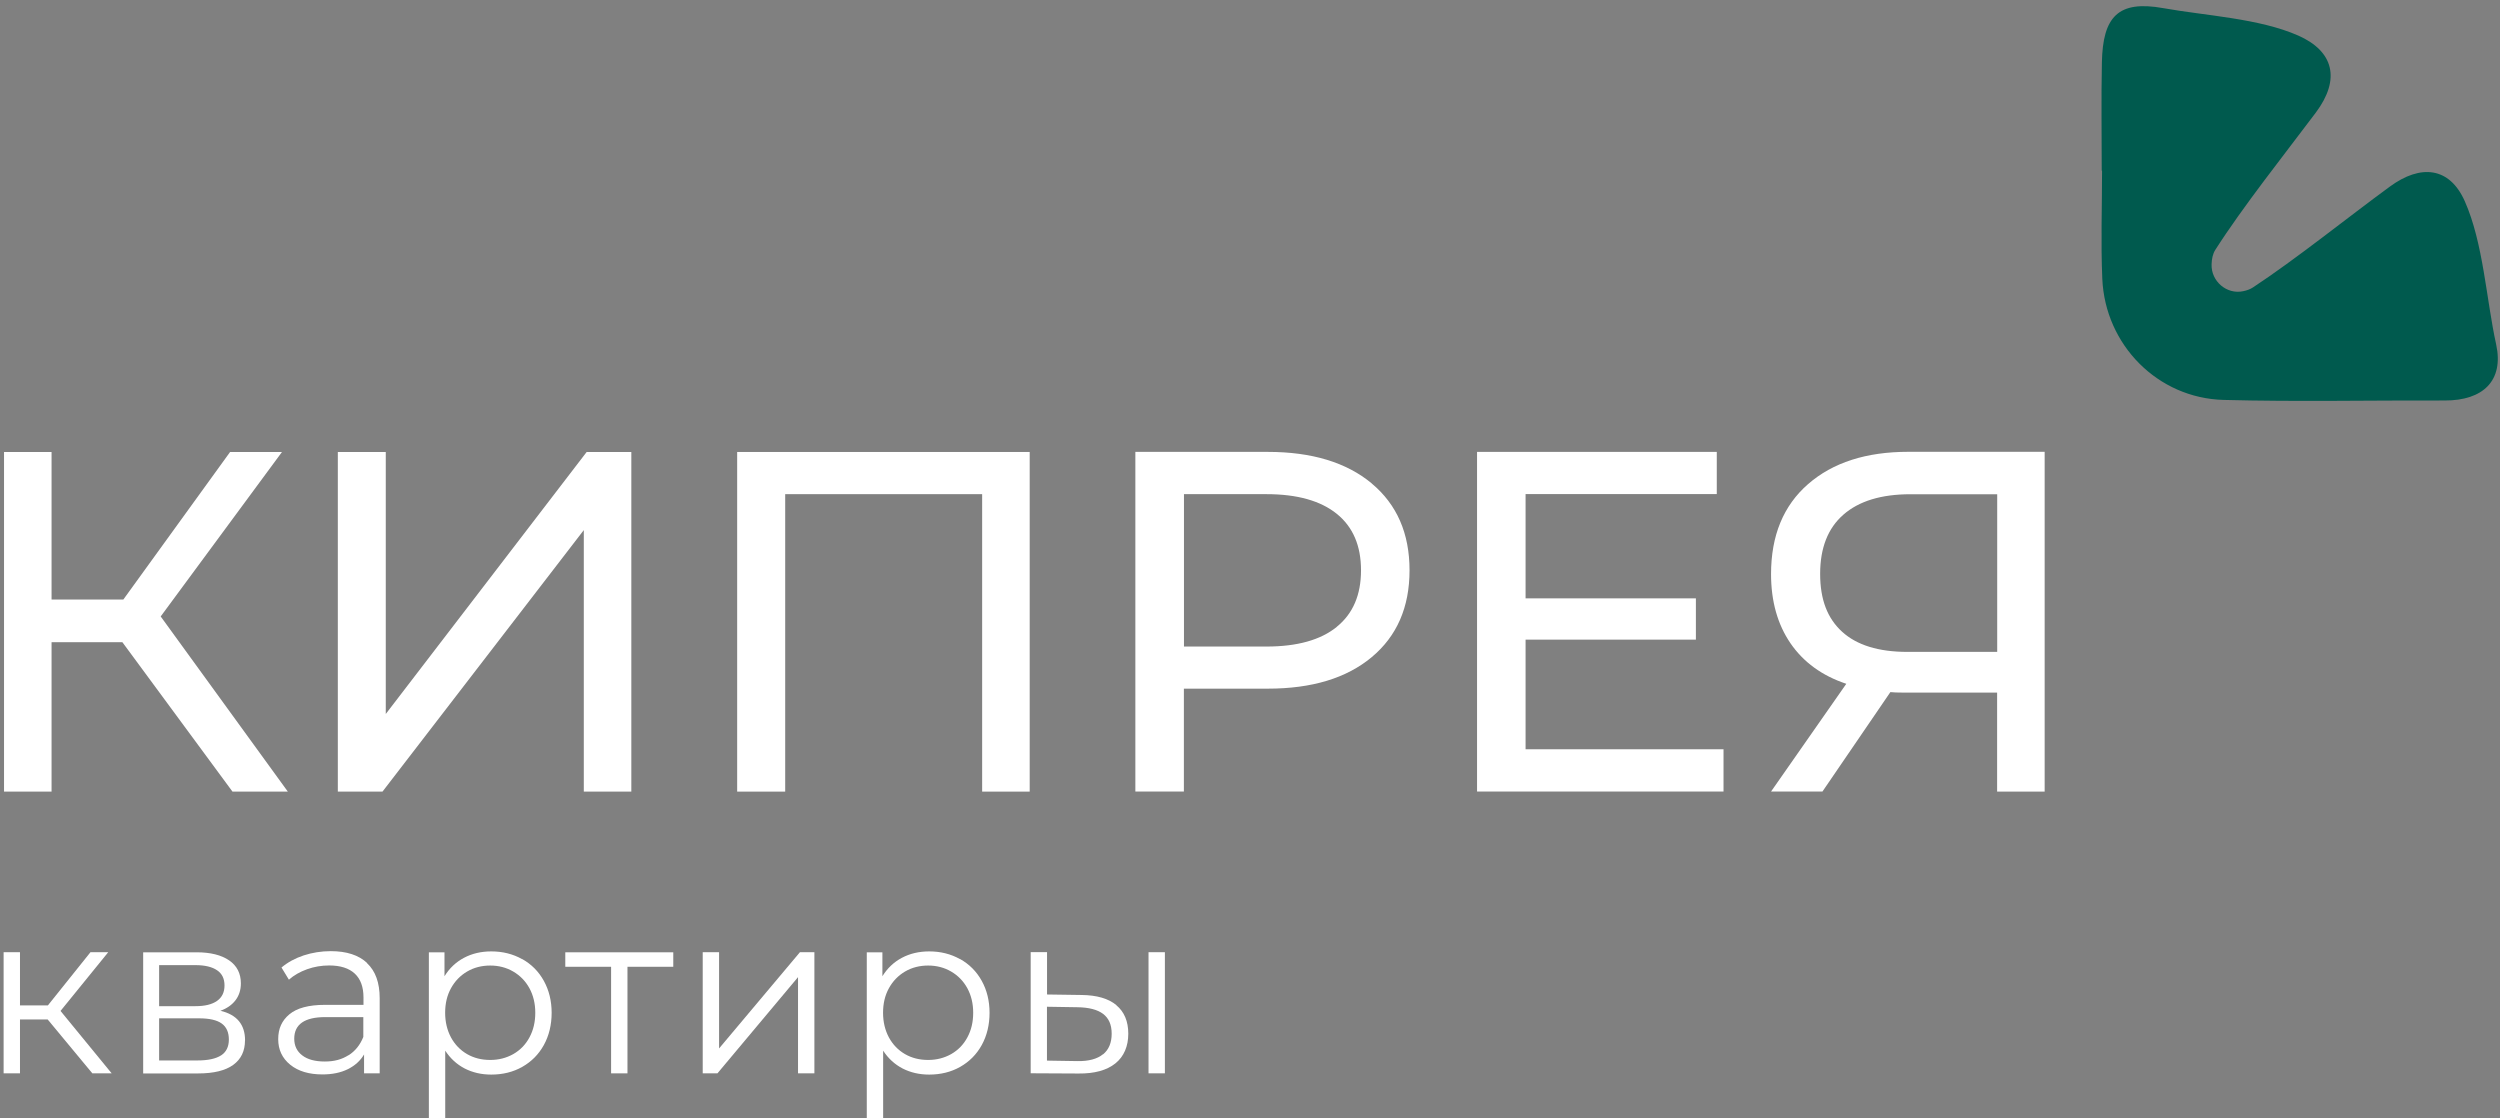
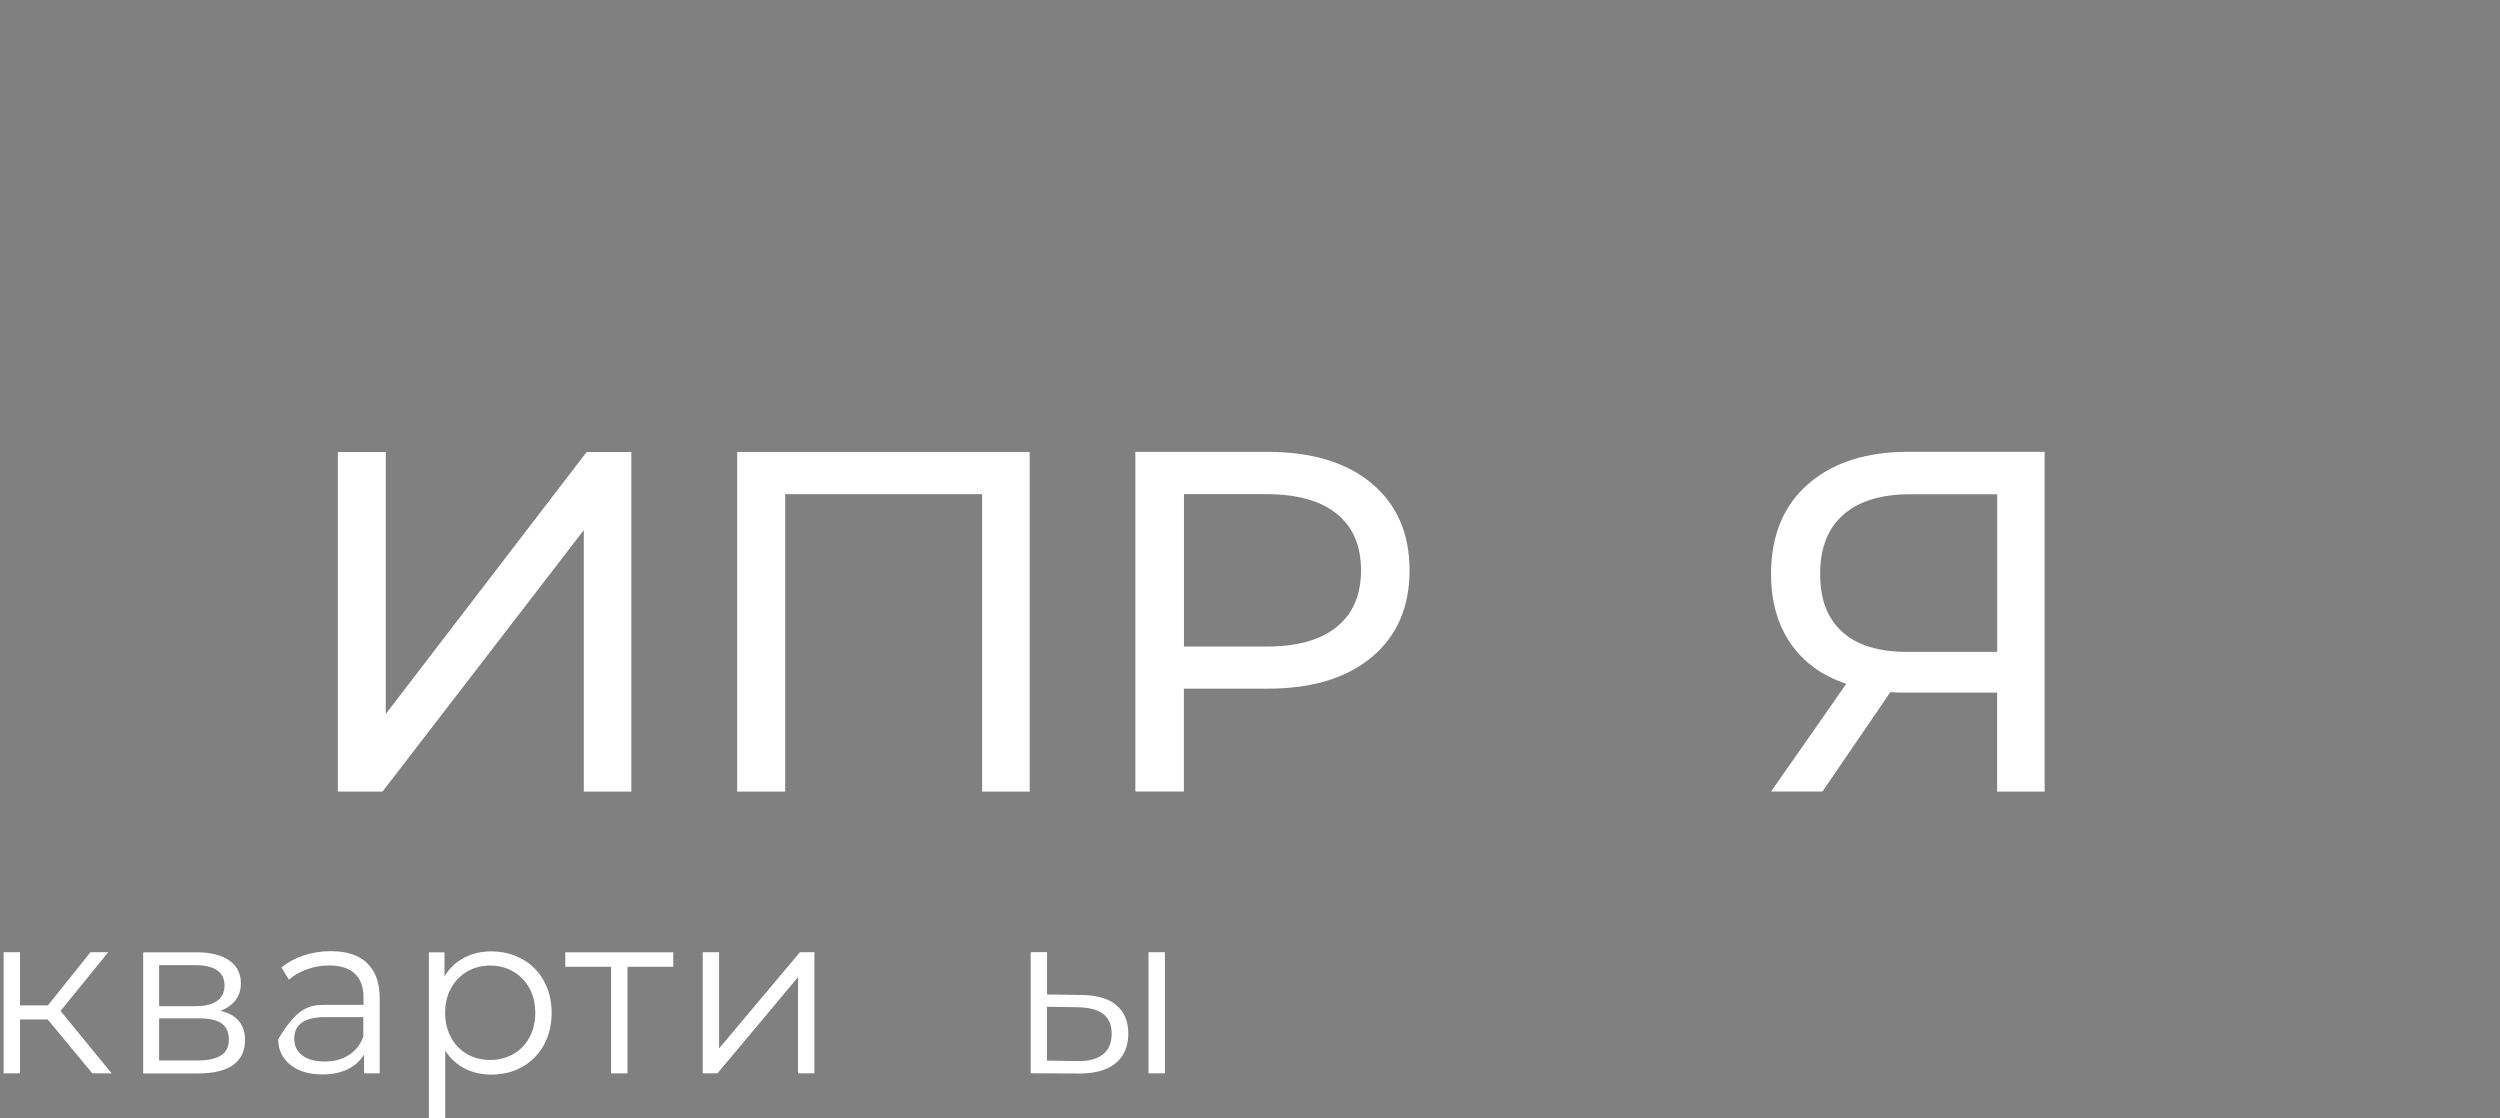
<svg xmlns="http://www.w3.org/2000/svg" width="304" height="136" viewBox="0 0 304 136" fill="none">
  <rect x="0" y="0" width="304" height="136" fill="#808080" stroke="none" />
  <g clip-path="url(#clip0_16_271)">
    <path d="M5.79 123.97H2.43V130.52H0.44V115.79H2.43V122.26H5.82L11 115.79H13.16L7.36 122.93L13.58 130.52H11.23L5.8 123.97H5.79Z" fill="white" />
    <path d="M29.79 126.52C29.79 127.81 29.31 128.8 28.36 129.49C27.41 130.18 25.99 130.53 24.1 130.53H17.41V115.8H23.91C25.59 115.8 26.91 116.13 27.86 116.78C28.81 117.43 29.29 118.37 29.29 119.58C29.29 120.38 29.07 121.07 28.63 121.64C28.19 122.21 27.58 122.63 26.8 122.91C28.8 123.38 29.8 124.58 29.8 126.52H29.79ZM19.35 122.35H23.77C24.91 122.35 25.78 122.14 26.39 121.71C27 121.28 27.3 120.66 27.3 119.83C27.3 119 27 118.39 26.39 117.98C25.78 117.57 24.91 117.36 23.77 117.36H19.35V122.34V122.35ZM26.88 128.34C27.51 127.93 27.83 127.29 27.83 126.41C27.83 125.53 27.54 124.88 26.96 124.46C26.38 124.04 25.47 123.83 24.22 123.83H19.35V128.95H24.03C25.3 128.95 26.25 128.74 26.89 128.33L26.88 128.34Z" fill="white" />
-     <path d="M44.63 117.12C45.66 118.08 46.17 119.5 46.17 121.39V130.52H44.27V128.22C43.82 128.99 43.16 129.58 42.3 130.01C41.43 130.44 40.4 130.65 39.21 130.65C37.57 130.65 36.26 130.26 35.29 129.47C34.32 128.68 33.83 127.65 33.83 126.36C33.83 125.07 34.28 124.1 35.19 123.34C36.1 122.58 37.54 122.19 39.52 122.19H44.2V121.29C44.2 120.02 43.85 119.05 43.14 118.39C42.43 117.73 41.39 117.4 40.03 117.4C39.1 117.4 38.2 117.55 37.34 117.86C36.48 118.17 35.74 118.59 35.13 119.13L34.23 117.65C34.98 117.02 35.87 116.53 36.92 116.18C37.96 115.84 39.07 115.66 40.22 115.66C42.14 115.66 43.62 116.14 44.64 117.1L44.63 117.12ZM42.39 128.32C43.19 127.81 43.79 127.07 44.18 126.09V123.68H39.56C37.04 123.68 35.78 124.56 35.78 126.31C35.78 127.17 36.11 127.85 36.76 128.34C37.41 128.84 38.33 129.08 39.5 129.08C40.67 129.08 41.58 128.82 42.38 128.31L42.39 128.32Z" fill="white" />
+     <path d="M44.63 117.12C45.66 118.08 46.17 119.5 46.17 121.39V130.52H44.27V128.22C43.82 128.99 43.16 129.58 42.3 130.01C41.43 130.44 40.4 130.65 39.21 130.65C37.57 130.65 36.26 130.26 35.29 129.47C34.32 128.68 33.83 127.65 33.83 126.36C36.1 122.58 37.54 122.19 39.52 122.19H44.2V121.29C44.2 120.02 43.85 119.05 43.14 118.39C42.43 117.73 41.39 117.4 40.03 117.4C39.1 117.4 38.2 117.55 37.34 117.86C36.48 118.17 35.74 118.59 35.13 119.13L34.23 117.65C34.98 117.02 35.87 116.53 36.92 116.18C37.96 115.84 39.07 115.66 40.22 115.66C42.14 115.66 43.62 116.14 44.64 117.1L44.63 117.12ZM42.39 128.32C43.19 127.81 43.79 127.07 44.18 126.09V123.68H39.56C37.04 123.68 35.78 124.56 35.78 126.31C35.78 127.17 36.11 127.85 36.76 128.34C37.41 128.84 38.33 129.08 39.5 129.08C40.67 129.08 41.58 128.82 42.38 128.31L42.39 128.32Z" fill="white" />
    <path d="M63.5 116.62C64.62 117.25 65.5 118.13 66.13 119.27C66.76 120.41 67.08 121.71 67.08 123.16C67.08 124.61 66.76 125.94 66.13 127.08C65.5 128.22 64.62 129.1 63.51 129.73C62.4 130.36 61.14 130.67 59.74 130.67C58.54 130.67 57.47 130.42 56.51 129.93C55.55 129.43 54.76 128.71 54.14 127.76V135.96H52.15V115.8H54.05V118.71C54.65 117.74 55.44 116.99 56.42 116.47C57.4 115.95 58.51 115.69 59.74 115.69C61.12 115.69 62.37 116 63.49 116.63L63.5 116.62ZM62.41 128.18C63.25 127.7 63.91 127.03 64.38 126.15C64.86 125.27 65.09 124.27 65.09 123.15C65.09 122.03 64.85 121.04 64.38 120.17C63.9 119.3 63.25 118.63 62.41 118.14C61.57 117.65 60.64 117.41 59.61 117.41C58.58 117.41 57.63 117.65 56.8 118.14C55.97 118.63 55.32 119.3 54.84 120.17C54.36 121.04 54.13 122.03 54.13 123.15C54.13 124.27 54.37 125.27 54.84 126.15C55.32 127.03 55.97 127.7 56.8 128.18C57.63 128.66 58.57 128.89 59.61 128.89C60.65 128.89 61.57 128.65 62.41 128.18Z" fill="white" />
    <path d="M81.87 117.56H76.3V130.52H74.31V117.56H68.74V115.8H81.87V117.56Z" fill="white" />
    <path d="M85.45 115.79H87.44V127.49L97.27 115.79H99.03V130.52H97.04V118.82L87.24 130.52H85.45V115.79Z" fill="white" />
-     <path d="M116.75 116.62C117.87 117.25 118.75 118.13 119.38 119.27C120.01 120.41 120.33 121.71 120.33 123.16C120.33 124.61 120.01 125.94 119.38 127.08C118.75 128.22 117.87 129.1 116.76 129.73C115.65 130.36 114.39 130.67 112.99 130.67C111.79 130.67 110.72 130.42 109.76 129.93C108.8 129.43 108.01 128.71 107.39 127.76V135.96H105.4V115.8H107.3V118.71C107.9 117.74 108.69 116.99 109.67 116.47C110.65 115.95 111.76 115.69 112.99 115.69C114.37 115.69 115.62 116 116.74 116.63L116.75 116.62ZM115.66 128.18C116.5 127.7 117.16 127.03 117.63 126.15C118.11 125.27 118.34 124.27 118.34 123.15C118.34 122.03 118.1 121.04 117.63 120.17C117.15 119.3 116.5 118.63 115.66 118.14C114.82 117.65 113.89 117.41 112.86 117.41C111.83 117.41 110.88 117.65 110.05 118.14C109.22 118.63 108.57 119.3 108.09 120.17C107.61 121.04 107.38 122.03 107.38 123.15C107.38 124.27 107.62 125.27 108.09 126.15C108.57 127.03 109.22 127.7 110.05 128.18C110.88 128.66 111.82 128.89 112.86 128.89C113.9 128.89 114.82 128.65 115.66 128.18Z" fill="white" />
    <path d="M135.74 122.23C136.71 123.03 137.2 124.19 137.2 125.7C137.2 127.21 136.68 128.47 135.63 129.31C134.58 130.15 133.09 130.56 131.15 130.54L125.33 130.51V115.78H127.32V120.93L131.52 120.99C133.37 121.01 134.78 121.42 135.75 122.22L135.74 122.23ZM134.13 128.21C134.83 127.64 135.18 126.8 135.18 125.7C135.18 124.6 134.83 123.82 134.14 123.29C133.45 122.77 132.41 122.5 131.03 122.48L127.31 122.42V128.97L131.03 129.03C132.39 129.05 133.42 128.77 134.12 128.2L134.13 128.21ZM139.66 115.79H141.65V130.52H139.66V115.79Z" fill="white" />
-     <path d="M14.88 78.09H6.27V96.26H0.49V54.96H6.27V72.9H15L27.98 54.96H34.29L19.54 74.96L35 96.26H28.27L14.88 78.09Z" fill="white" />
    <path d="M41.07 54.96H46.91V86.82L71.34 54.96H76.77V96.26H70.99V64.46L46.51 96.26H41.08V54.96H41.07Z" fill="white" />
    <path d="M125.21 54.96V96.26H119.43V60.09H95.48V96.26H89.64V54.96H125.22H125.21Z" fill="white" />
    <path d="M166.8 58.79C169.87 61.35 171.4 64.87 171.4 69.35C171.4 73.83 169.87 77.35 166.8 79.91C163.73 82.47 159.52 83.74 154.17 83.74H143.96V96.25H138.06V54.95H154.17C159.52 54.95 163.73 56.23 166.8 58.78V58.79ZM162.55 76.22C164.52 74.63 165.5 72.34 165.5 69.35C165.5 66.36 164.52 64.07 162.55 62.48C160.58 60.89 157.73 60.09 154 60.09H143.97V78.62H154C157.74 78.62 160.59 77.82 162.55 76.23V76.22Z" fill="white" />
-     <path d="M209.58 91.12V96.25H179.61V54.95H208.76V60.08H185.51V72.76H206.22V77.78H185.51V91.11H209.58V91.12Z" fill="white" />
    <path d="M248.63 54.96V96.26H242.85V84.22H231.46C230.75 84.22 230.22 84.2 229.87 84.16L221.61 96.25H215.36L224.51 83.15C221.56 82.17 219.3 80.52 217.72 78.22C216.15 75.92 215.36 73.12 215.36 69.81C215.36 65.13 216.86 61.48 219.87 58.86C222.88 56.24 226.94 54.94 232.05 54.94H248.63V54.96ZM224 76.82C225.79 78.45 228.43 79.27 231.94 79.27H242.86V60.1H232.3C228.76 60.1 226.05 60.93 224.16 62.58C222.27 64.23 221.33 66.63 221.33 69.78C221.33 72.93 222.22 75.2 224.01 76.83L224 76.82Z" fill="white" />
-     <path d="M255.61 20.77C255.61 25.15 255.45 29.54 255.64 33.91C255.99 41.93 262.37 48.42 270.39 48.63C279.35 48.87 288.32 48.67 297.28 48.7C301.93 48.72 304.5 46.29 303.53 41.87C302.33 36.42 301.98 29.55 299.71 24.45C297.85 20.29 294.35 19.95 290.62 22.68C285.6 26.35 279.15 31.54 273.96 34.95C273.61 35.18 273.21 35.32 272.77 35.41C270.76 35.84 268.85 34.19 268.93 32.13C268.95 31.48 269.07 30.88 269.37 30.4C272.71 25.16 277.86 18.68 281.59 13.71C284.66 9.62 283.76 6.23 279.48 4.33C274.7 2.22 268.17 1.91 263.05 0.99C257.56 9.75579e-05 255.7 2.04 255.59 7.58C255.5 11.97 255.57 16.36 255.57 20.75H255.59L255.61 20.77Z" fill="#005A4E" />
  </g>
  <defs>
    <clipPath id="clip0_16_271">
      <rect width="304" height="136" fill="white" />
    </clipPath>
  </defs>
</svg>